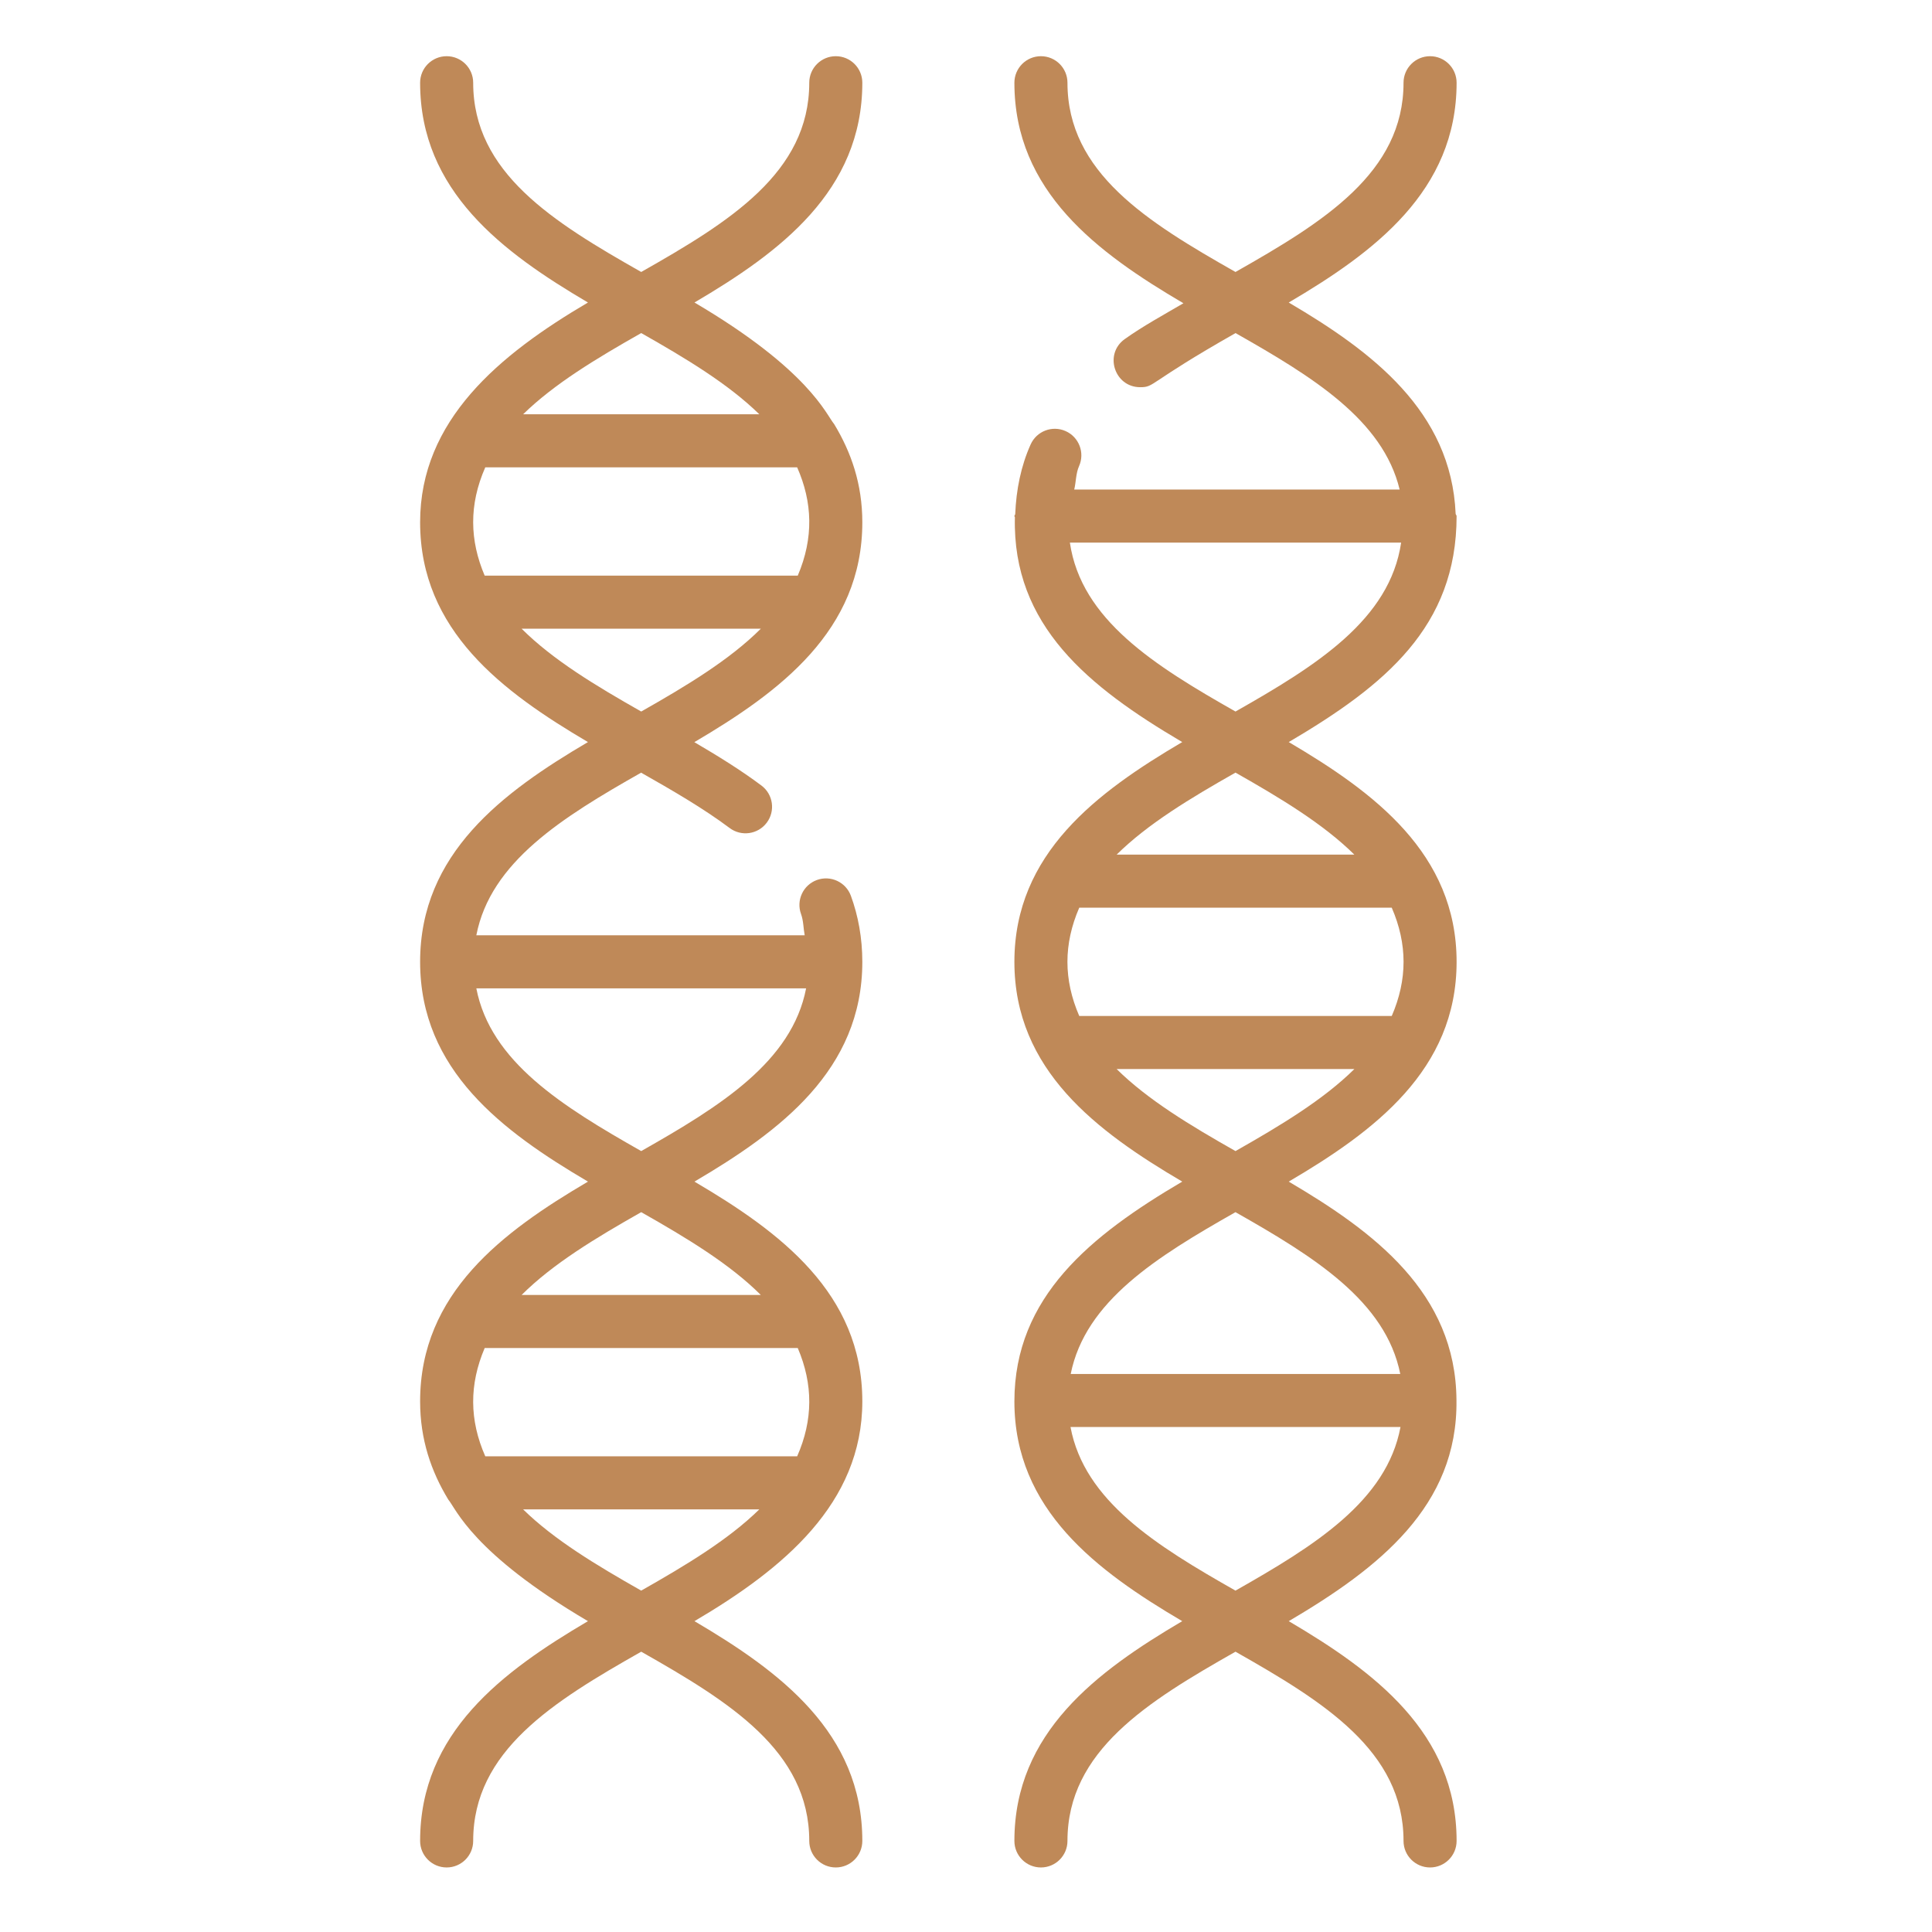
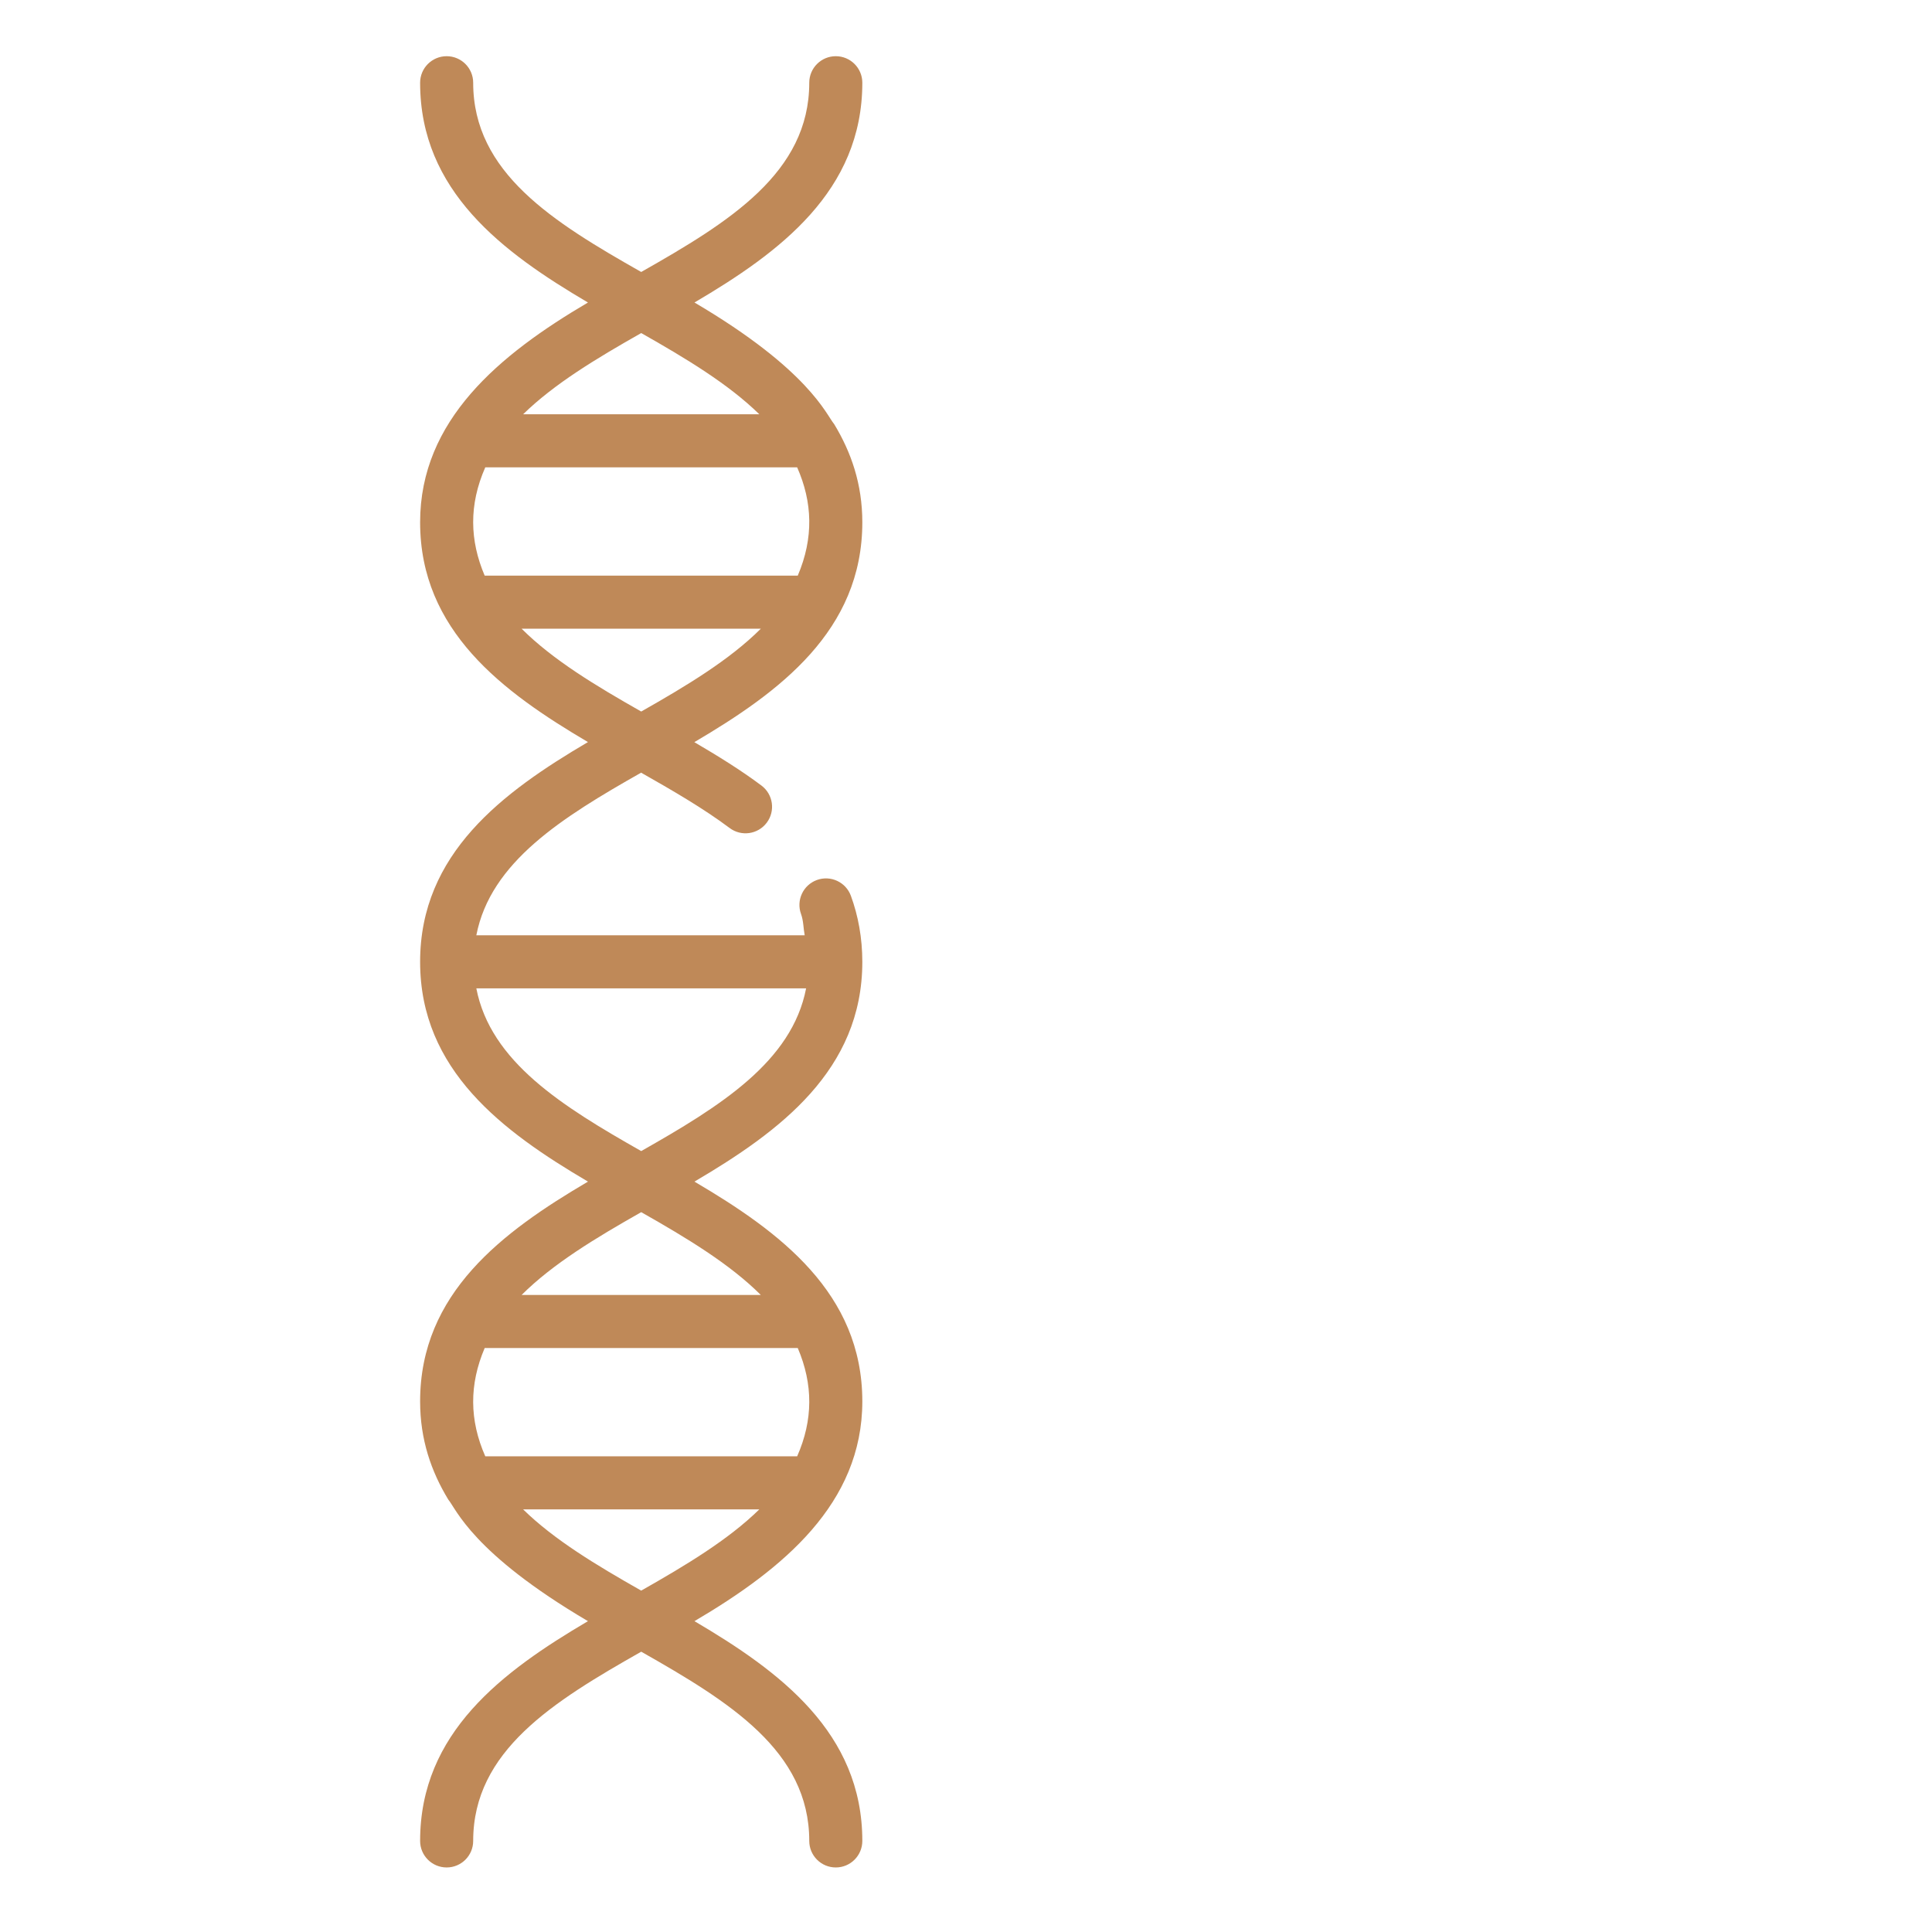
<svg xmlns="http://www.w3.org/2000/svg" height="512px" viewBox="-247 -33 1065 1065" width="512px">
  <g>
    <path d="m228.348 12.609c0-8.082-6.555-14.629-14.625-14.629-8.078 0-14.625 6.547-14.625 14.629 0 49.582-44.082 76.781-92.633 104.316-48.555-27.535-92.625-54.734-92.625-104.316 0-8.082-6.555-14.629-14.625-14.629-8.078 0-14.629 6.547-14.629 14.629 0 59.707 45.492 93.48 92.527 121.145-48.922 28.789-92.527 64.84-92.527 121.156 0 59.711 45.492 93.477 92.527 121.148-47.035 27.664-92.52 61.445-92.527 121.137v.012c0 59.707 45.492 93.477 92.527 121.148-47.035 27.668-92.527 61.445-92.527 121.148 0 21.086 6.133 38.652 15.543 54.148 4.305 5.055 13.168 29.453 76.984 66.996-47.035 27.668-92.527 61.438-92.527 121.145 0 8.082 6.551 14.625 14.629 14.625 8.07 0 14.625-6.543 14.625-14.625 0-49.582 44.07-76.777 92.625-104.312 48.551 27.535 92.633 54.73 92.633 104.312 0 8.082 6.547 14.625 14.625 14.625 8.07 0 14.625-6.543 14.625-14.625 0-59.707-45.492-93.477-92.535-121.145 48.91-28.773 92.535-64.832 92.535-121.145 0-59.703-45.492-93.48-92.535-121.148 47.043-27.668 92.535-61.441 92.535-121.148 0-13.156-2.281-25.418-6.301-36.398-2.781-7.594-11.184-11.477-18.773-8.703-7.578 2.781-11.477 11.18-8.703 18.762 1.363 3.688 1.27 7.855 2.012 11.707h-181.008c7.828-40.43 47.371-64.996 90.836-89.645 17.074 9.68 34.289 19.637 48.785 30.504 6.48 4.855 15.641 3.504 20.473-2.934 4.844-6.457 3.539-15.629-2.93-20.477-11.477-8.602-24.129-16.375-36.988-23.922 47.055-27.676 92.598-61.461 92.598-121.191 0-21.09-6.141-38.648-15.539-54.148-4.309-5.059-13.684-29.762-76.984-67.008 47.031-27.664 92.523-61.438 92.523-121.145zm-35.914 757.164h-171.934c-8.812-20.027-8.871-39.609-.316-59.688h172.574c8.539 20.039 8.5 39.645-.324 59.688zm-85.969 74.043c-24.668-13.996-47.969-27.996-65.113-44.793h130.23c-17.152 16.797-40.453 30.797-65.117 44.793zm65.918-162.98h-131.84c17.215-17.172 40.852-31.43 65.922-45.641 25.066 14.211 48.707 28.469 65.918 45.641zm-65.918-79.312c-43.496-24.668-83.062-49.238-90.891-89.695h181.785c-7.828 40.457-47.398 65.027-90.895 89.695zm86.293-317.207h-172.582c-8.254-19.387-8.777-39.012.324-59.688h171.93c8.461 19.215 9.215 38.816.328 59.688zm-86.293 74.91c-25.074-14.223-48.723-28.484-65.934-45.66h131.871c-17.215 17.176-40.859 31.438-65.938 45.66zm65.117-163.848h-130.227c17.148-16.781 40.449-30.797 65.109-44.777 24.656 13.98 47.965 27.996 65.117 44.777zm0 0" data-original="#000000" class="active-path" data-old_color="#000000" fill="#BF8958" />
-     <path d="m555.414 250.227c-2.43-56.656-46.277-89.562-92.004-116.465 47.035-27.672 92.531-61.445 92.531-121.152 0-8.074-6.555-14.629-14.629-14.629-8.078 0-14.625 6.555-14.625 14.629 0 49.582-44.07 76.781-92.629 104.316-48.547-27.535-92.625-54.734-92.625-104.316 0-8.074-6.555-14.629-14.629-14.629-8.078 0-14.625 6.555-14.625 14.629 0 59.984 45.906 93.809 93.176 121.551-10.992 6.445-22.277 12.582-32.332 19.746-11.586 8.25-5.695 26.535 8.496 26.535 8.211 0 3.699-2.109 52.57-29.832 42.301 23.992 81.168 47.75 90.461 86.258h-179.395c1.031-4.234.871-8.891 2.664-12.914 3.289-7.379-.023-16.027-7.402-19.316-7.379-3.293-16.02.027-19.309 7.402-5.328 11.922-7.926 24.879-8.473 38.352-.035.418-.457.668-.457 1.102 0 .27.266.418.277.672-1.469 59.645 40.676 93.551 92.25 123.895-47.043 27.676-92.527 61.445-92.527 121.148 0 59.707 45.484 93.477 92.527 121.148-50.336 29.609-92.527 63.48-92.527 121.148 0 59.699 45.484 93.477 92.527 121.145-47.043 27.668-92.527 61.438-92.527 121.145 0 8.082 6.547 14.625 14.625 14.625 8.074 0 14.629-6.543 14.629-14.625 0-49.582 44.078-76.777 92.625-104.312 48.559 27.535 92.629 54.73 92.629 104.312 0 8.082 6.547 14.625 14.625 14.625 8.074 0 14.629-6.543 14.629-14.625 0-59.707-45.496-93.477-92.531-121.145 49.668-29.215 93.234-63.43 92.457-121.82-.363-59.262-45.605-92.906-92.457-120.473 47.035-27.668 92.531-61.441 92.531-121.148 0-59.703-45.496-93.473-92.531-121.148 53.062-31.211 92.531-63.605 92.531-124.566 0-.492-.484-.785-.527-1.266zm-35.223 276.824h-172.262c-8.688-20.051-8.688-39.633 0-59.699h172.258c8.68 20.043 8.691 39.633.004 59.699zm-86.133 316.766c-43.664-24.762-83.332-49.441-90.949-90.18h181.902c-7.617 40.738-47.289 65.418-90.953 90.18zm90.832-119.43h-181.664c8.047-40.168 47.504-64.625 90.832-89.191 43.324 24.566 82.781 49.023 90.832 89.191zm-90.832-122.863c-24.867-14.098-48.348-28.246-65.52-45.223h131.051c-17.184 16.977-40.66 31.113-65.531 45.223zm65.512-163.422h-131.02c17.18-16.977 40.645-31.102 65.508-45.207 24.863 14.105 48.332 28.242 65.512 45.207zm-65.512-78.875c-44.676-25.34-85.066-50.641-91.293-93.109h182.598c-6.246 42.469-46.625 67.77-91.305 93.109zm0 0" data-original="#000000" class="active-path" data-old_color="#000000" fill="#BF8958" />
  </g>
</svg>